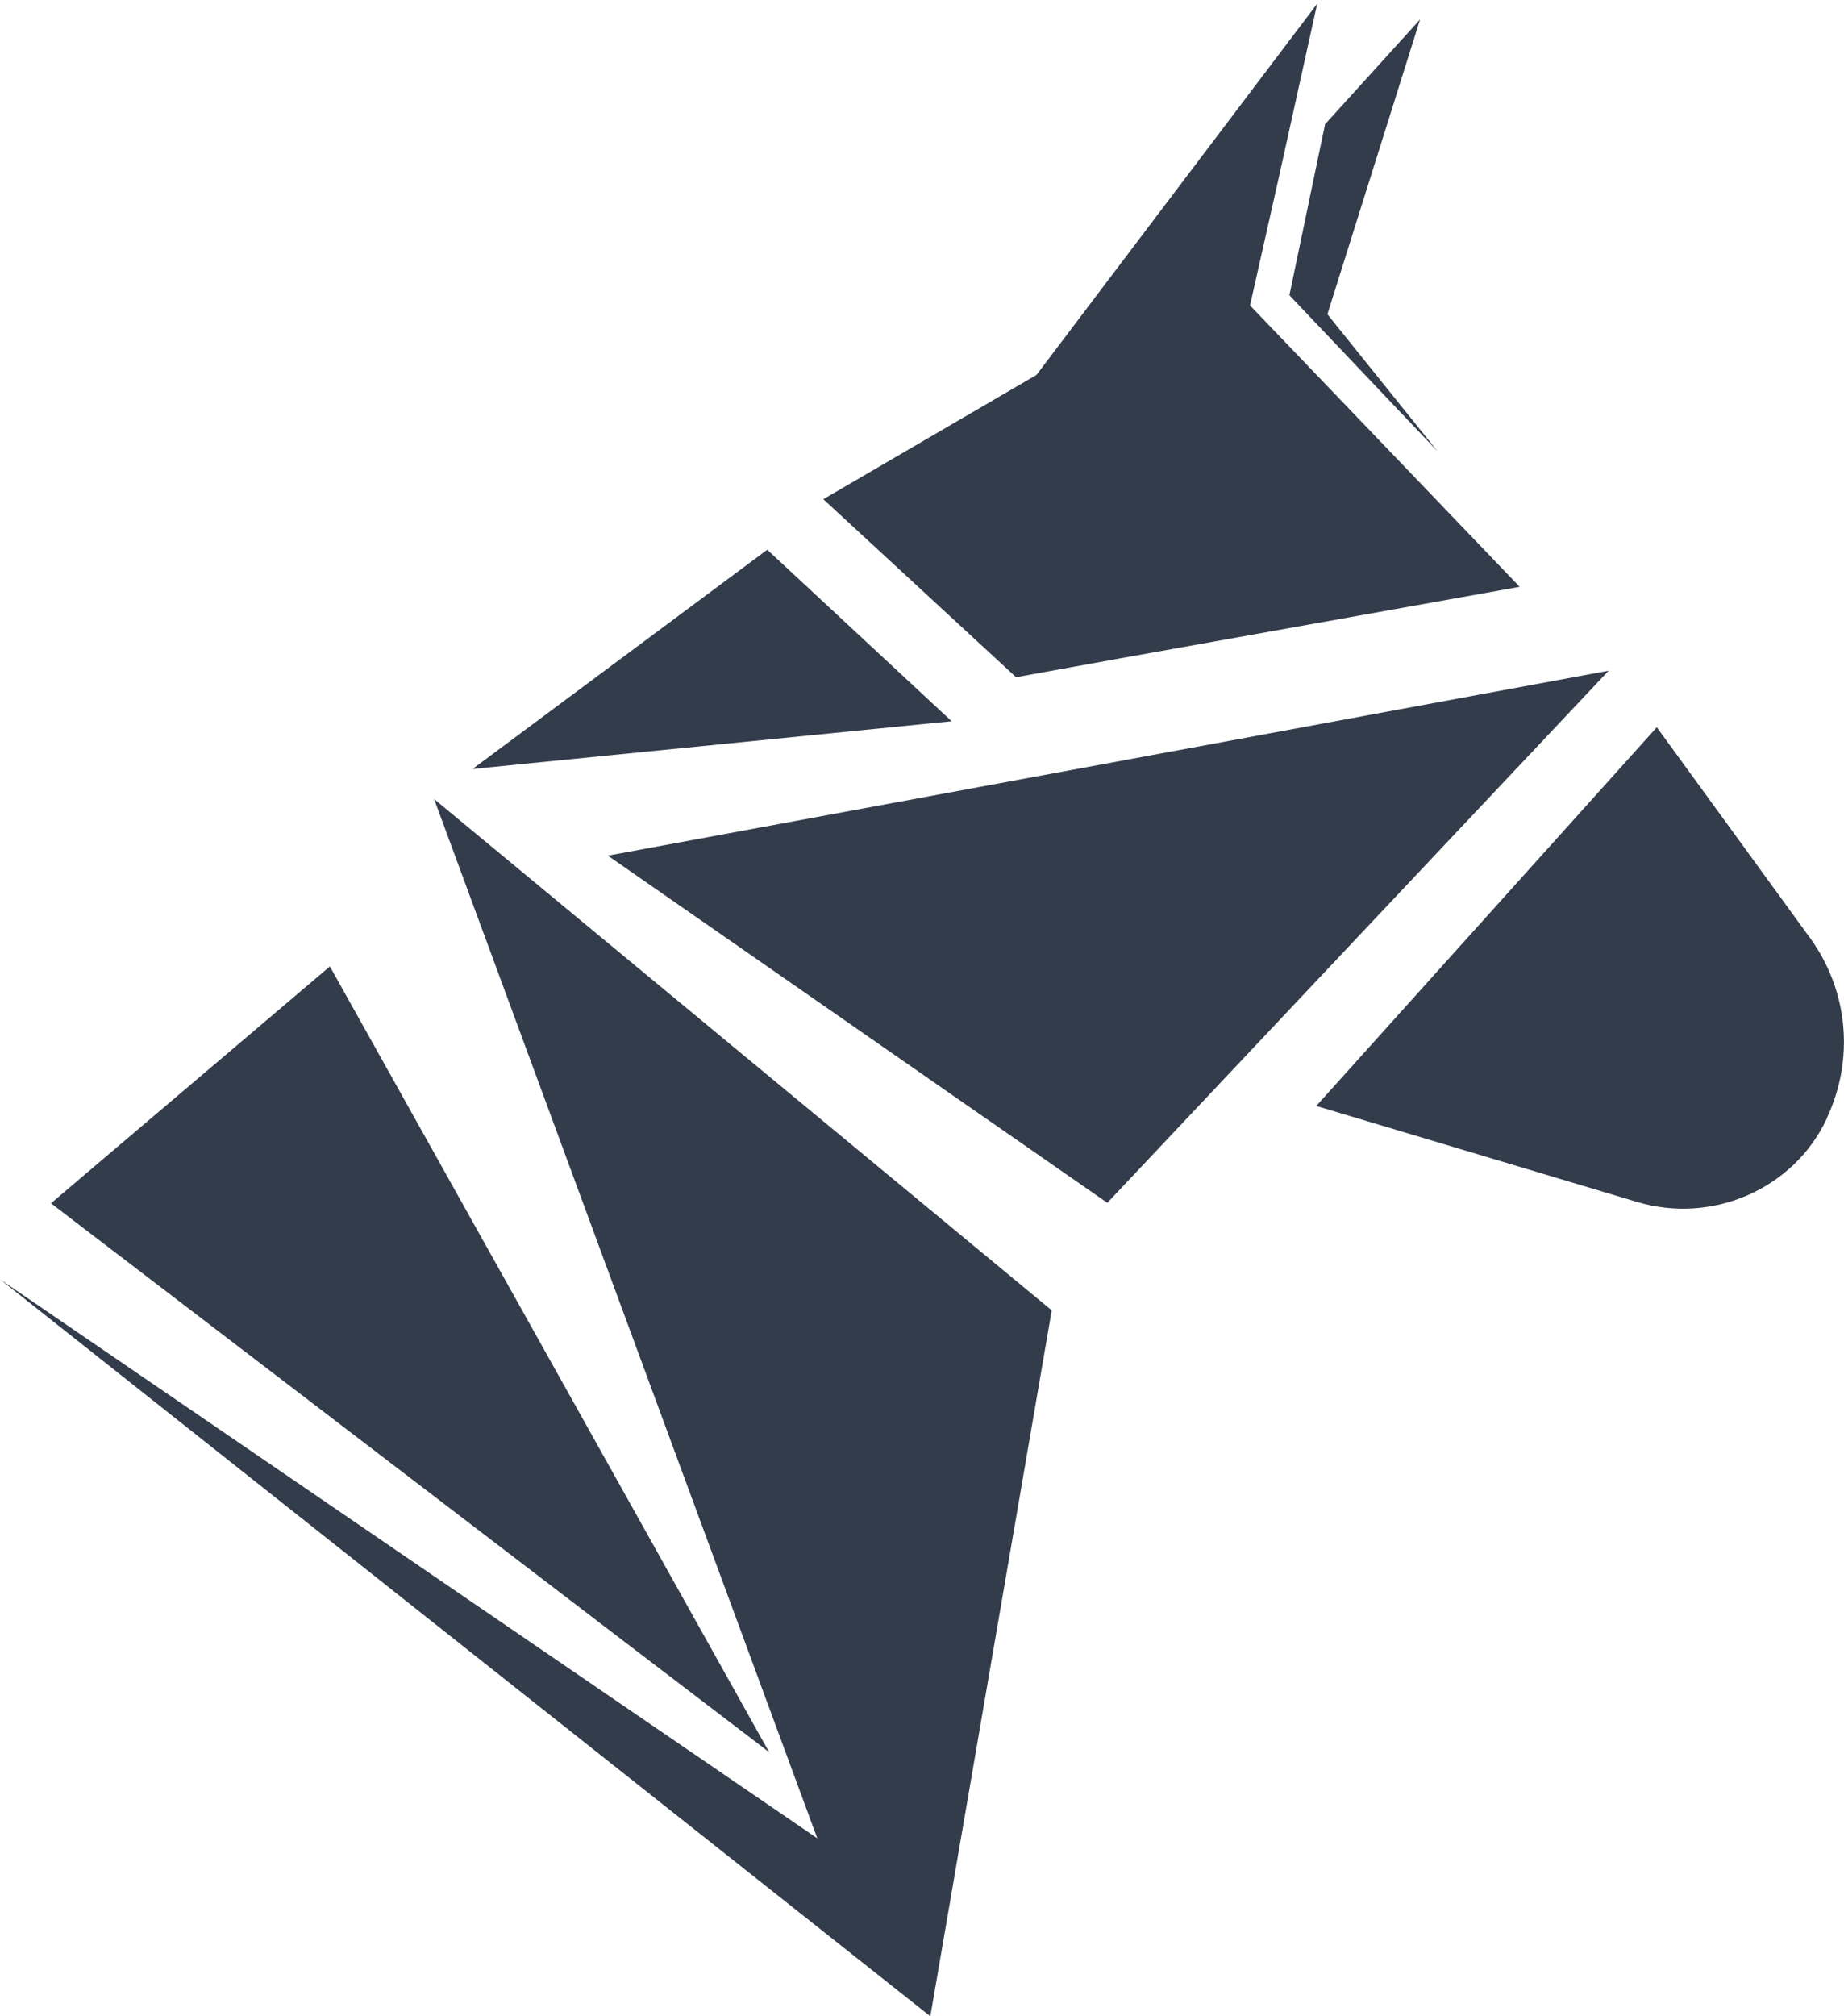
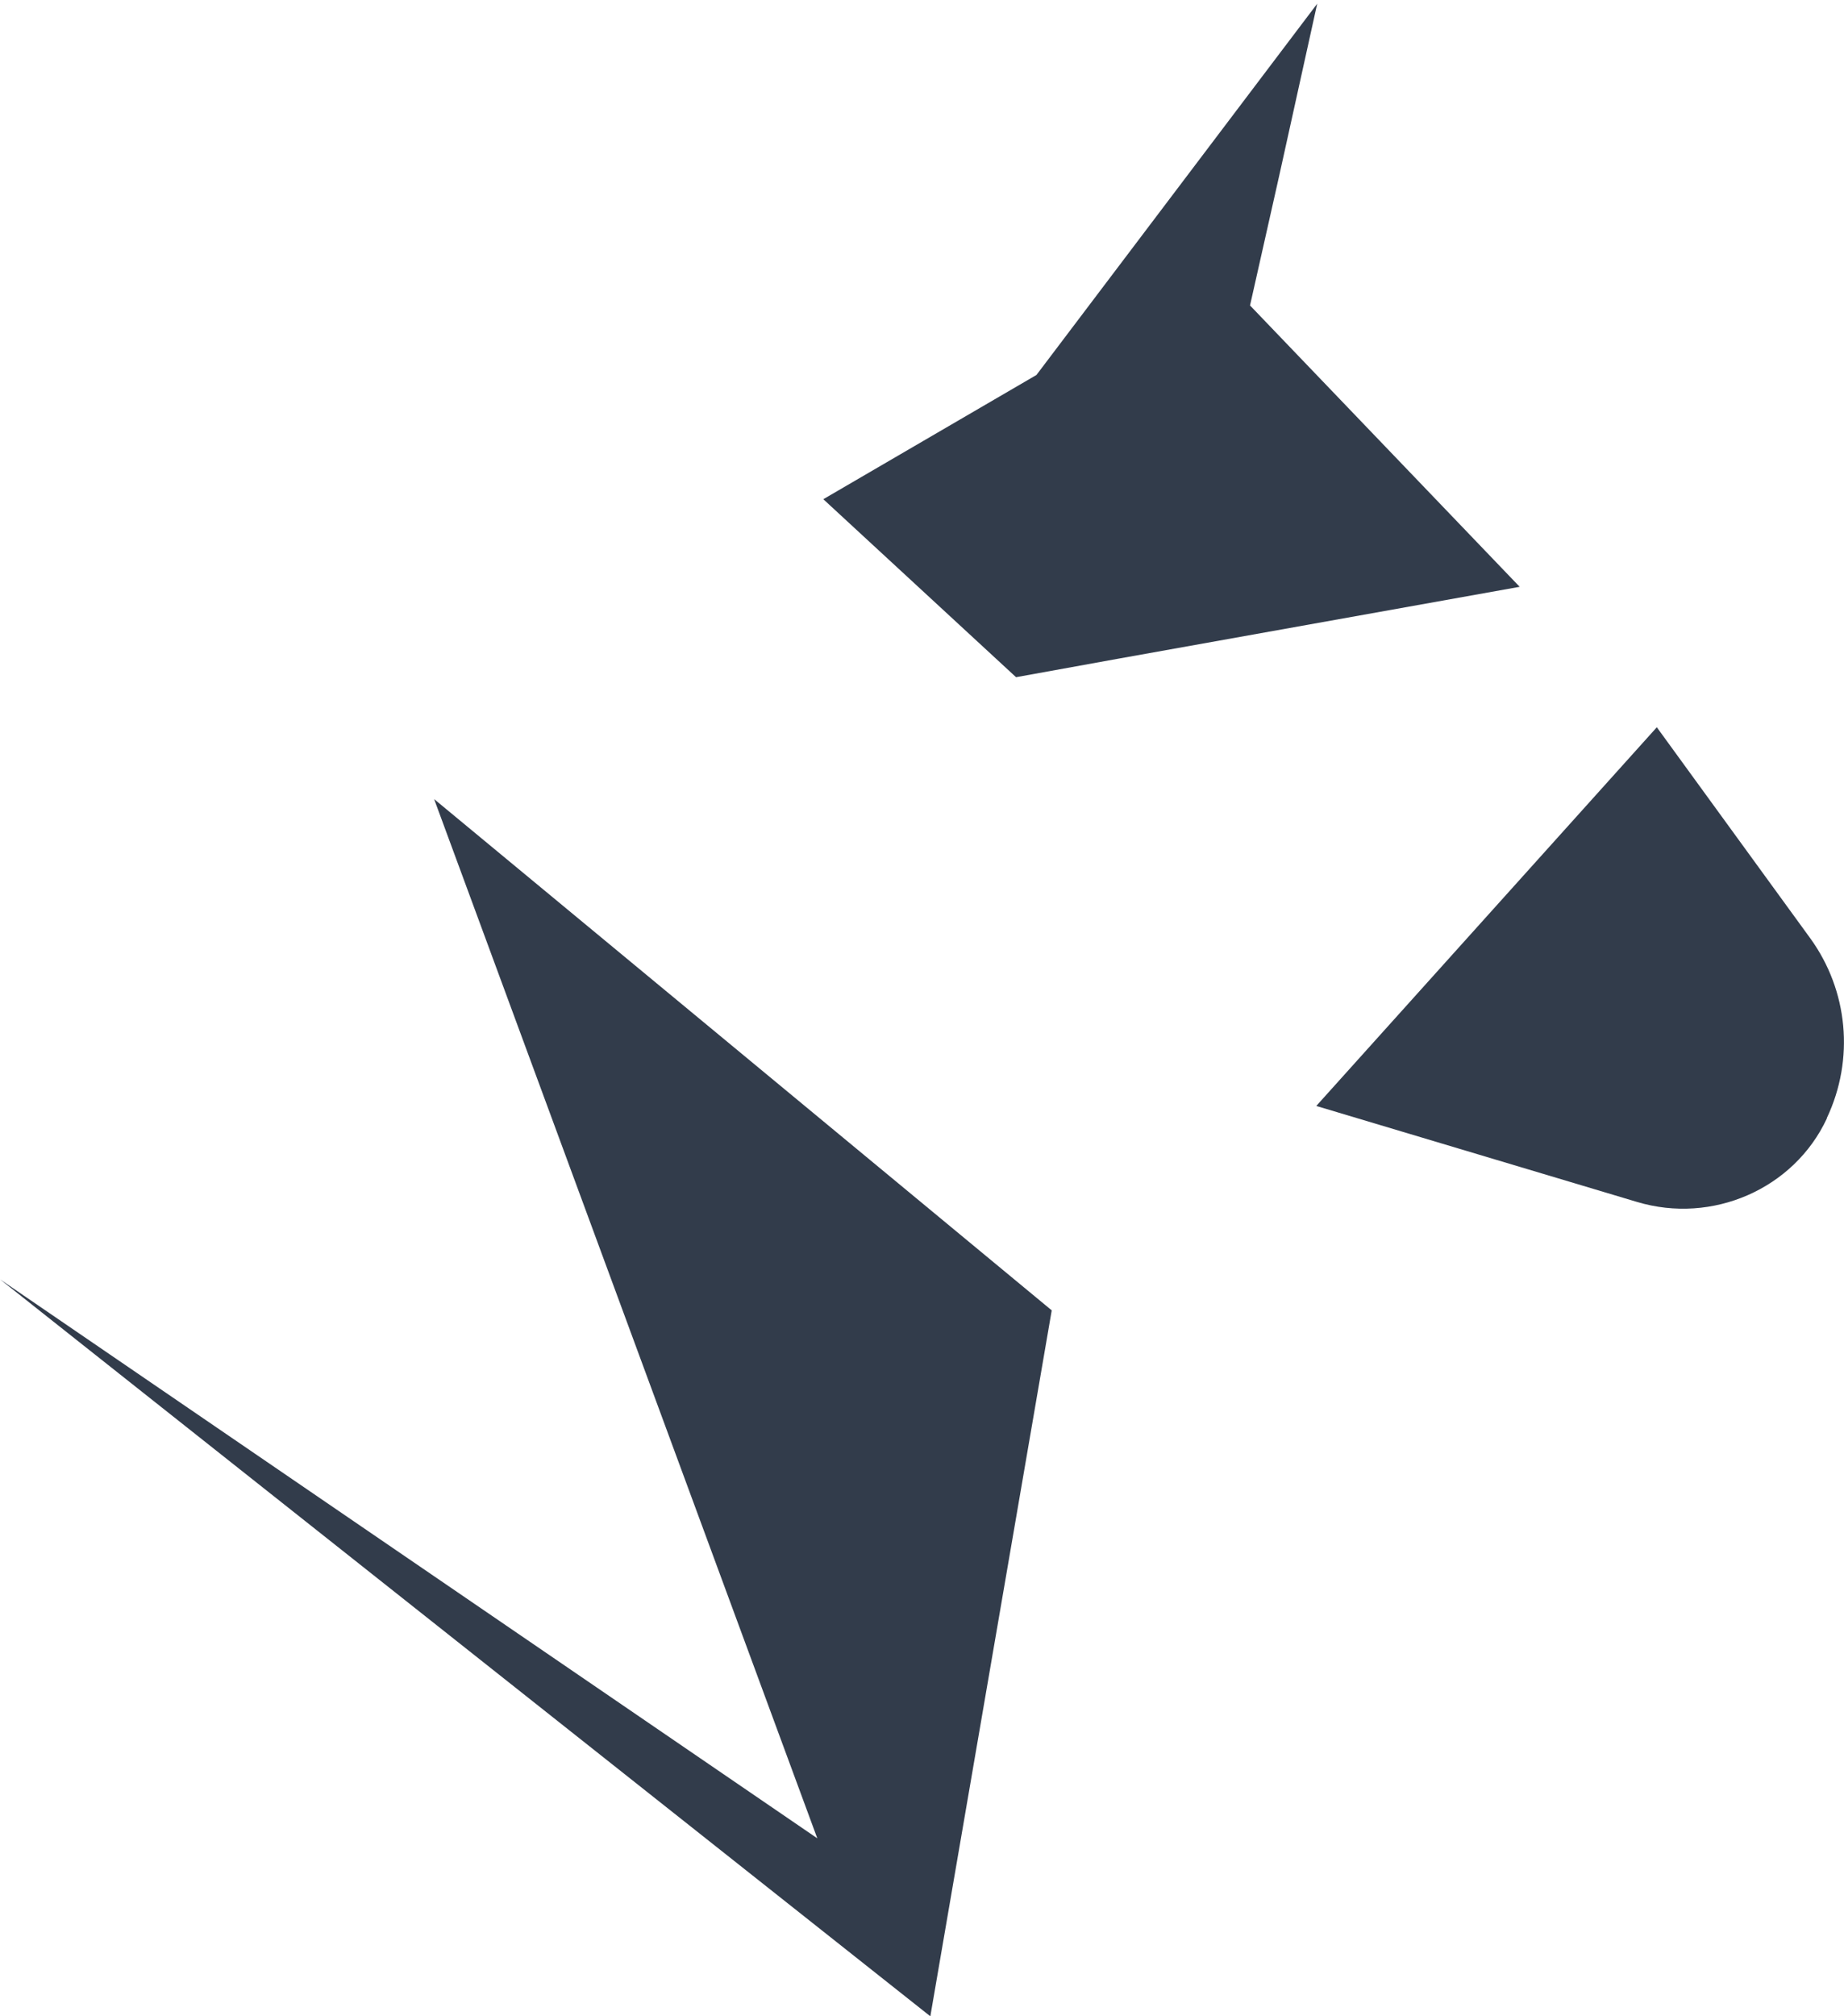
<svg xmlns="http://www.w3.org/2000/svg" class="icon" viewBox="0 0 398 435" width="398" height="435">
  <title>compony head gradient</title>
  <defs>
    <linearGradient x1="275.951%" y1="-4.946%" x2="-19.748%" y2="73.716%" id="a">
      <stop stop-color="#323c4b" offset="0%" />
      <stop stop-color="#323c4b" offset="100%" />
    </linearGradient>
    <linearGradient x1="195.491%" y1="17.153%" x2="-6.418%" y2="67.927%" id="b">
      <stop stop-color="#323c4b" offset="0%" />
      <stop stop-color="#323c4b" offset="100%" />
    </linearGradient>
    <linearGradient x1="135.934%" y1="6.627%" x2="-76.258%" y2="122.771%" id="c">
      <stop stop-color="#323c4b" offset="0%" />
      <stop stop-color="#323c4b" offset="100%" />
    </linearGradient>
    <linearGradient x1="290.194%" y1="-94.118%" x2="-153.069%" y2="187.771%" id="d">
      <stop stop-color="#323c4b" offset="0%" />
      <stop stop-color="#323c4b" offset="100%" />
    </linearGradient>
    <linearGradient x1="344.37%" y1="24.96%" x2="-1087.922%" y2="168.022%" id="e">
      <stop stop-color="#323c4b" offset="0%" />
      <stop stop-color="#323c4b" offset="100%" />
    </linearGradient>
    <linearGradient x1="142.444%" y1="26.145%" x2="-162.502%" y2="117.909%" id="f">
      <stop stop-color="#323c4b" offset="0%" />
      <stop stop-color="#323c4b" offset="100%" />
    </linearGradient>
    <linearGradient x1="132.629%" y1="29.778%" x2="-269.807%" y2="158.145%" id="g">
      <stop stop-color="#323c4b" offset="0%" />
      <stop stop-color="#323c4b" offset="100%" />
    </linearGradient>
  </defs>
  <g fill="none">
-     <path fill="url(#a)" d="M71.2 208.5l-35.7 30.3L11 259.6l117.9 90.1L166 378z" />
    <path fill="url(#b)" d="M93.7 172.4l82.7 224.2L0 276l200.8 159L227 282.7z" />
-     <path fill="url(#c)" d="M29.2 184.6L137 259.5l108.2-114.8z" transform="translate(102)" />
-     <path fill="url(#d)" d="M103.4 155.6l-39.8-37L0 165.9z" transform="translate(102)" />
-     <path fill="url(#e)" d="M208.3 97.4l-23.8-29.6 20-63.6L184 26.8l-7.7 36.9z" transform="translate(102)" />
    <path fill="url(#f)" d="M167.8 65.9l6.3-28L182.3.8l-60.6 80.1-46 26.8 41.6 38.4 22.1-4 86.6-15.5z" transform="translate(102)" />
    <path d="M288.7 202.4l-33.1-45.5-73.5 81.7 69.2 20.7c16.3 4.9 33.9-2.8 41-18v-.1c6-12.7 4.6-27.5-3.6-38.8z" fill="url(#g)" transform="translate(102)" />
  </g>
</svg>